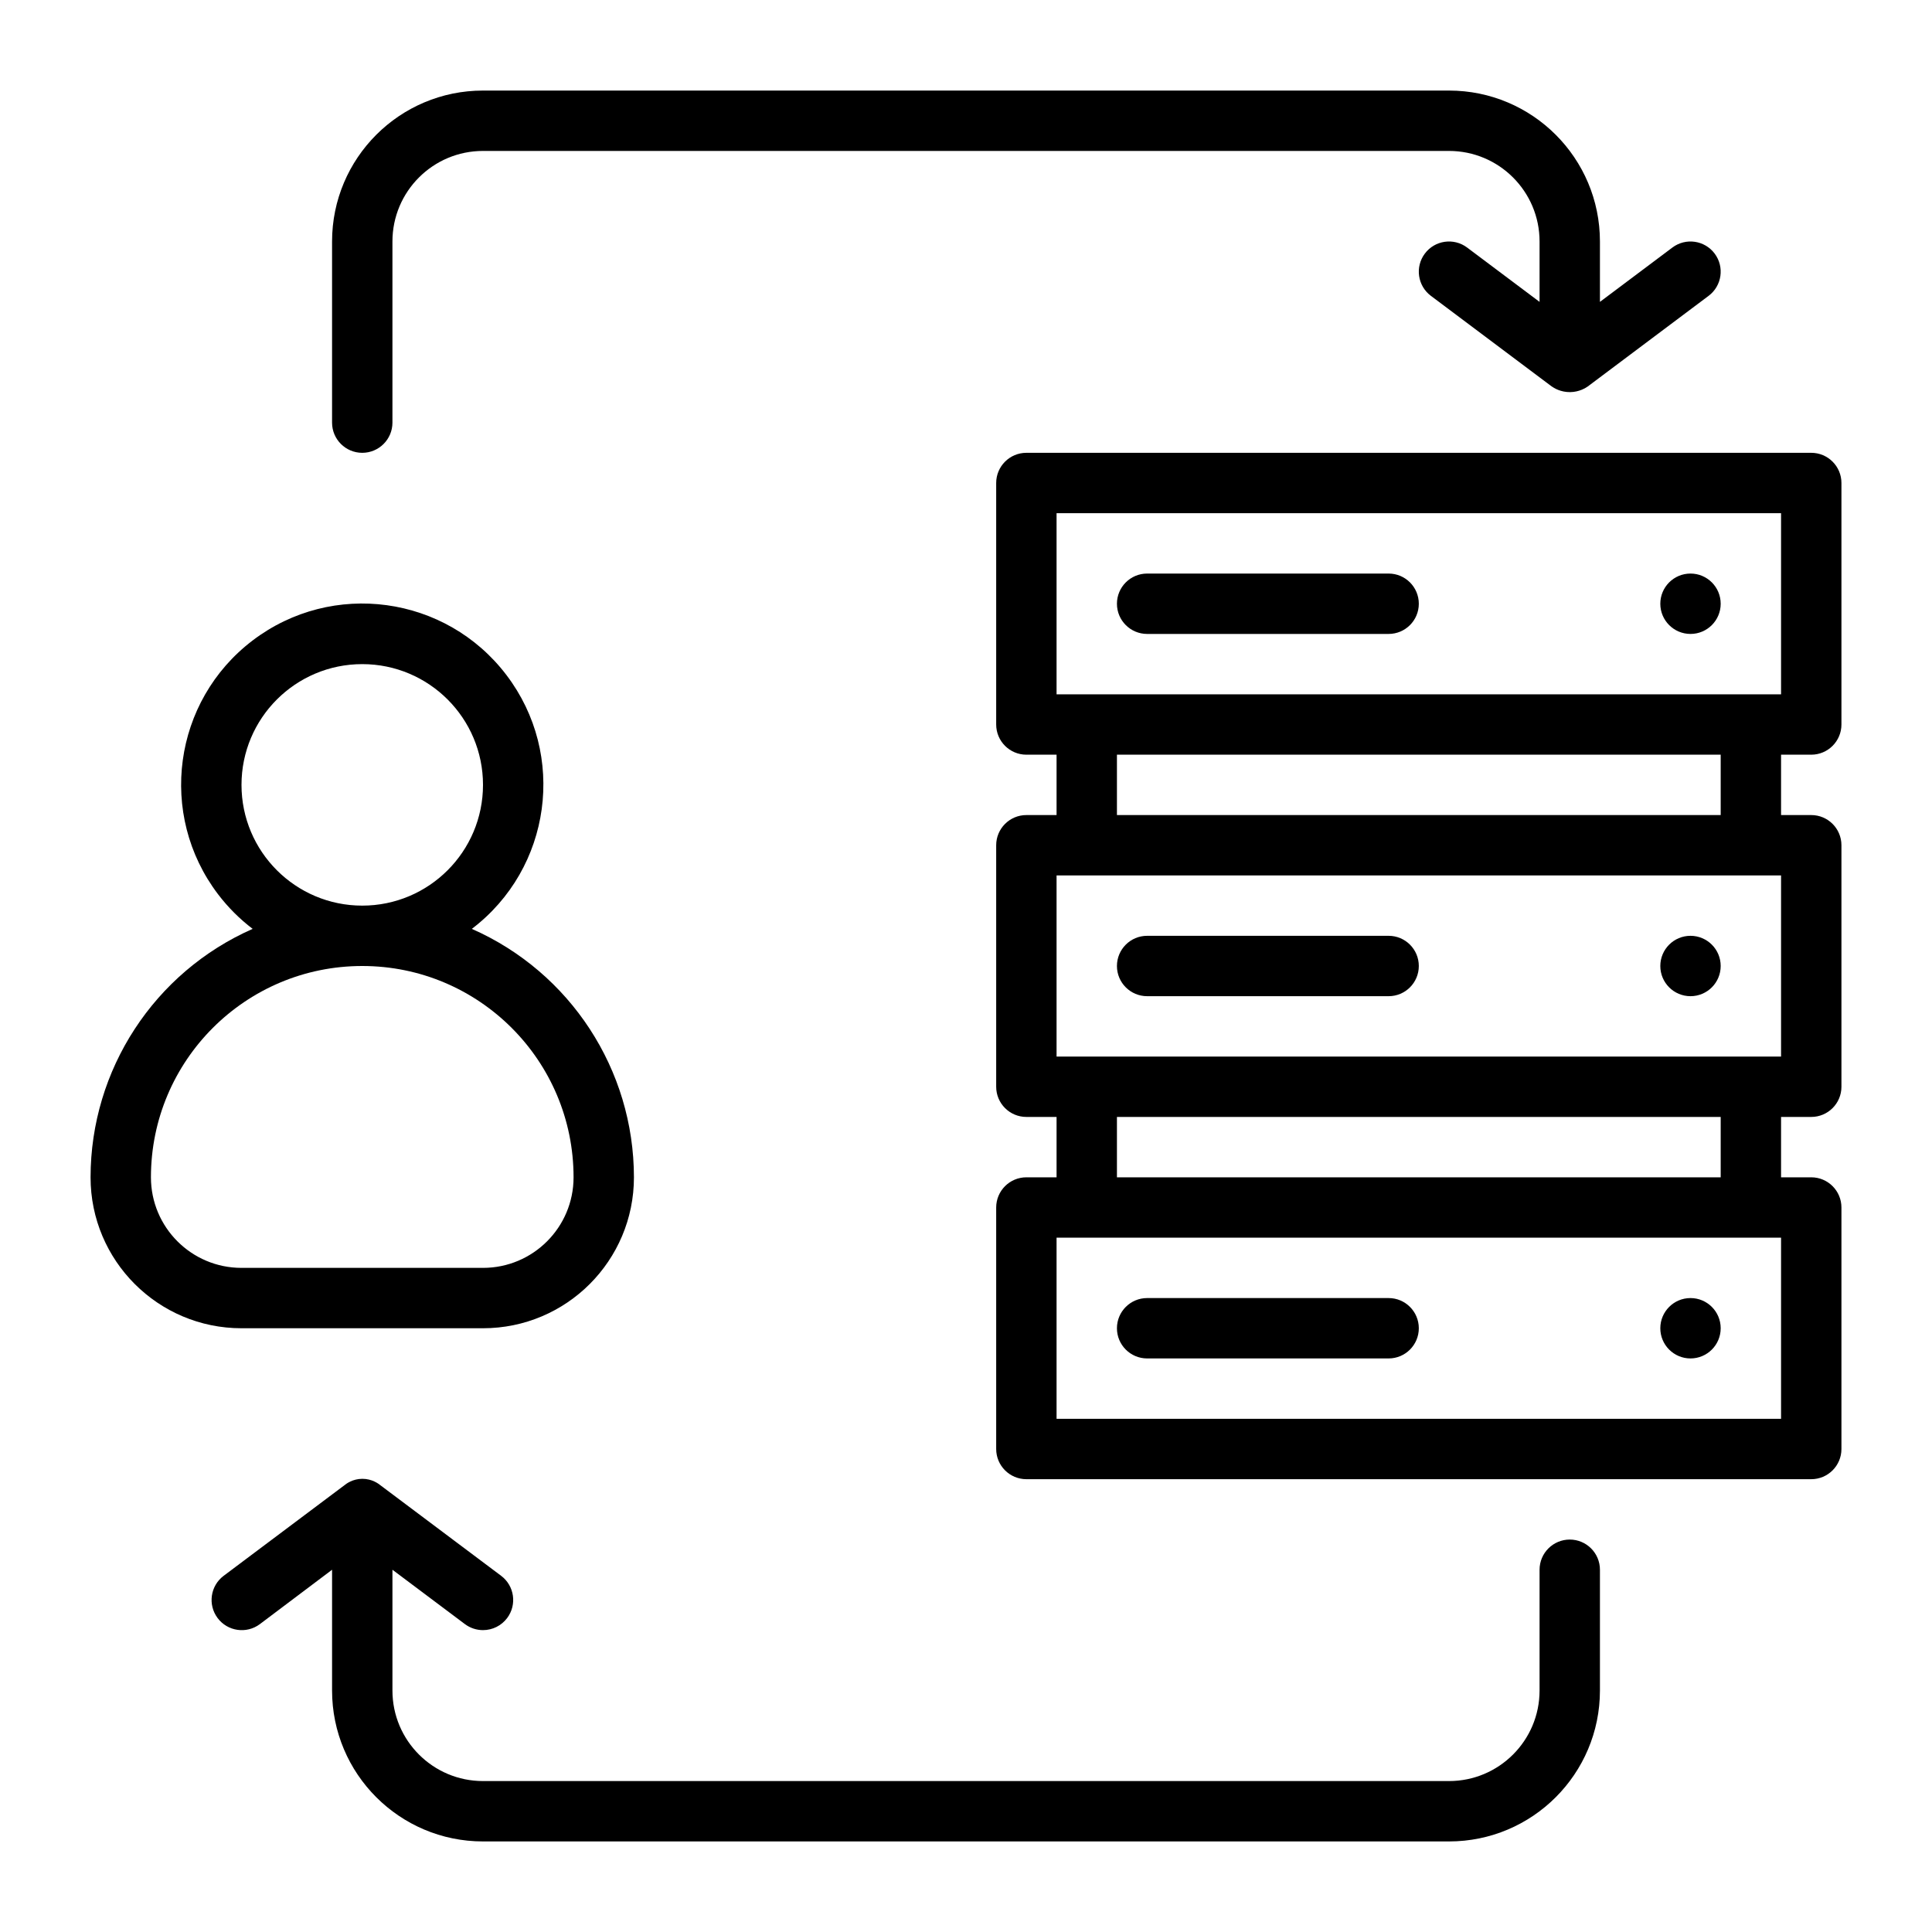
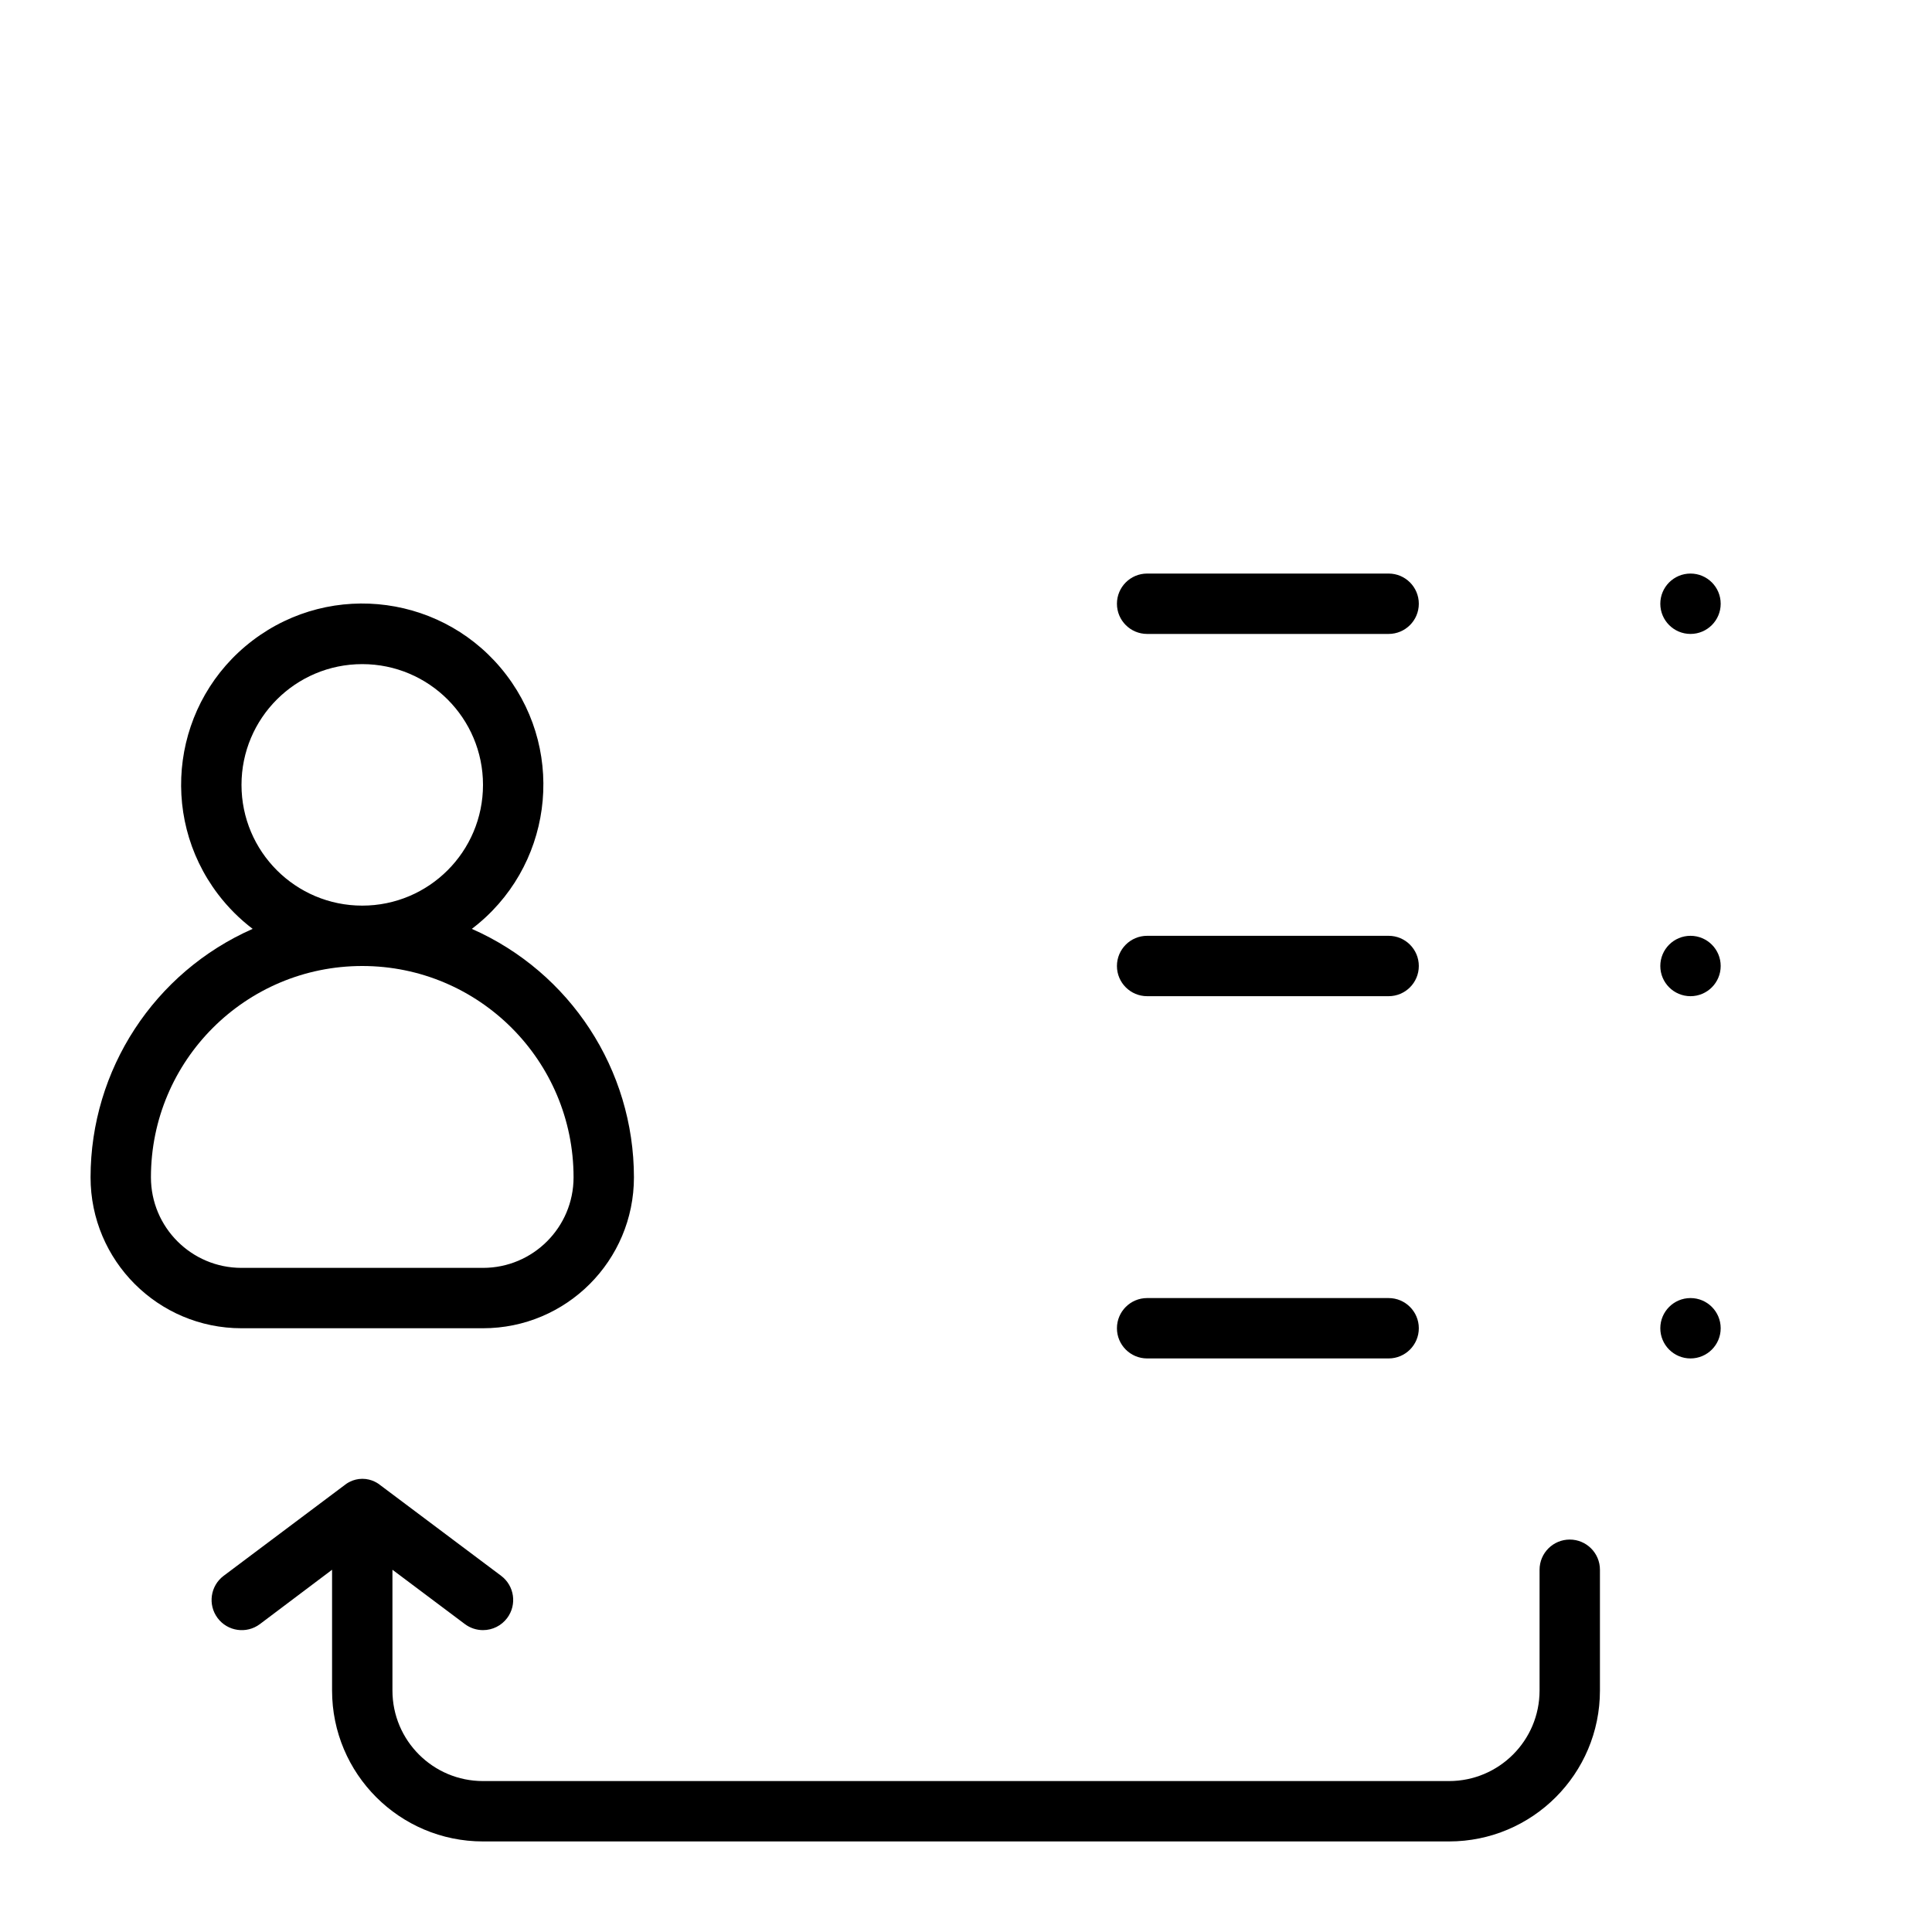
<svg xmlns="http://www.w3.org/2000/svg" id="Icons" enable-background="new 0 0 512 512" height="512" viewBox="0 0 512 512" width="512">
  <g>
-     <path d="m480 200c4.418 0 8-3.582 8-8v-64c0-4.418-3.582-8-8-8h-208c-4.418 0-8 3.582-8 8v64c0 4.418 3.582 8 8 8h8v16h-8c-4.418 0-8 3.582-8 8v64c0 4.418 3.582 8 8 8h8v16h-8c-4.418 0-8 3.582-8 8v64c0 4.418 3.582 8 8 8h208c4.418 0 8-3.582 8-8v-64c0-4.418-3.582-8-8-8h-8v-16h8c4.418 0 8-3.582 8-8v-64c0-4.418-3.582-8-8-8h-8v-16zm-200-64h192v48h-192zm192 240h-192v-48h192zm-16-64h-160v-16h160zm16-32h-192v-48h192zm-16-64h-160v-16h160z" />
    <path d="m304 168h64c4.418 0 8-3.582 8-8s-3.582-8-8-8h-64c-4.418 0-8 3.582-8 8s3.582 8 8 8z" />
    <circle cx="448" cy="160" r="8" />
    <path d="m368 248h-64c-4.418 0-8 3.582-8 8s3.582 8 8 8h64c4.418 0 8-3.582 8-8s-3.582-8-8-8z" />
    <circle cx="448" cy="256" r="8" />
-     <path d="m368 344h-64c-4.418 0-8 3.582-8 8s3.582 8 8 8h64c4.418 0 8-3.582 8-8s-3.582-8-8-8z" />
+     <path d="m368 344h-64c-4.418 0-8 3.582-8 8s3.582 8 8 8h64c4.418 0 8-3.582 8-8s-3.582-8-8-8" />
    <circle cx="448" cy="352" r="8" />
    <path d="m128 352c22.091 0 40-17.909 40-40-.017-28.518-16.865-54.338-42.96-65.84 21.108-16.038 25.217-46.151 9.179-67.259s-46.151-25.217-67.259-9.179-25.217 46.151-9.179 67.259c2.63 3.461 5.718 6.549 9.179 9.179-26.095 11.502-42.943 37.322-42.96 65.84 0 22.091 17.909 40 40 40zm-64-144c0-17.673 14.327-32 32-32s32 14.327 32 32-14.327 32-32 32-32-14.327-32-32zm-24 104c0-30.928 25.072-56 56-56s56 25.072 56 56c0 13.255-10.745 24-24 24h-64c-13.255 0-24-10.745-24-24z" />
-     <path d="m420.8 102.4 32-24c3.535-2.651 4.251-7.665 1.6-11.2s-7.665-4.251-11.2-1.6l-19.2 14.4v-16c0-22.091-17.909-40-40-40h-256c-22.091 0-40 17.909-40 40v48c0 4.418 3.582 8 8 8 4.418 0 8-3.582 8-8v-48c0-13.255 10.745-24 24-24h256c13.255 0 24 10.745 24 24v16l-19.2-14.4c-3.535-2.651-8.549-1.935-11.2 1.6s-1.935 8.549 1.6 11.2l32 24c.597.418 2.373 1.545 4.9 1.515 2.407-.029 4.094-1.091 4.7-1.515z" />
    <path d="m91.28 393.6-32 24c-3.538 2.647-4.26 7.66-1.613 11.198s7.66 4.26 11.198 1.613c.005-.004.01-.007.015-.011l19.12-14.4v32c0 22.091 17.909 40 40 40h256c22.091 0 40-17.909 40-40v-32c0-4.418-3.582-8-8-8-4.418 0-8 3.582-8 8v32c0 13.255-10.745 24-24 24h-256c-13.255 0-24-10.745-24-24v-32l19.2 14.4c1.385 1.039 3.069 1.6 4.8 1.6 2.518 0 4.889-1.186 6.4-3.2 2.651-3.535 1.935-8.549-1.6-11.2l-32-24c-.469-.383-2.209-1.712-4.796-1.699-2.542.012-4.25 1.311-4.724 1.699z" />
  </g>
</svg>